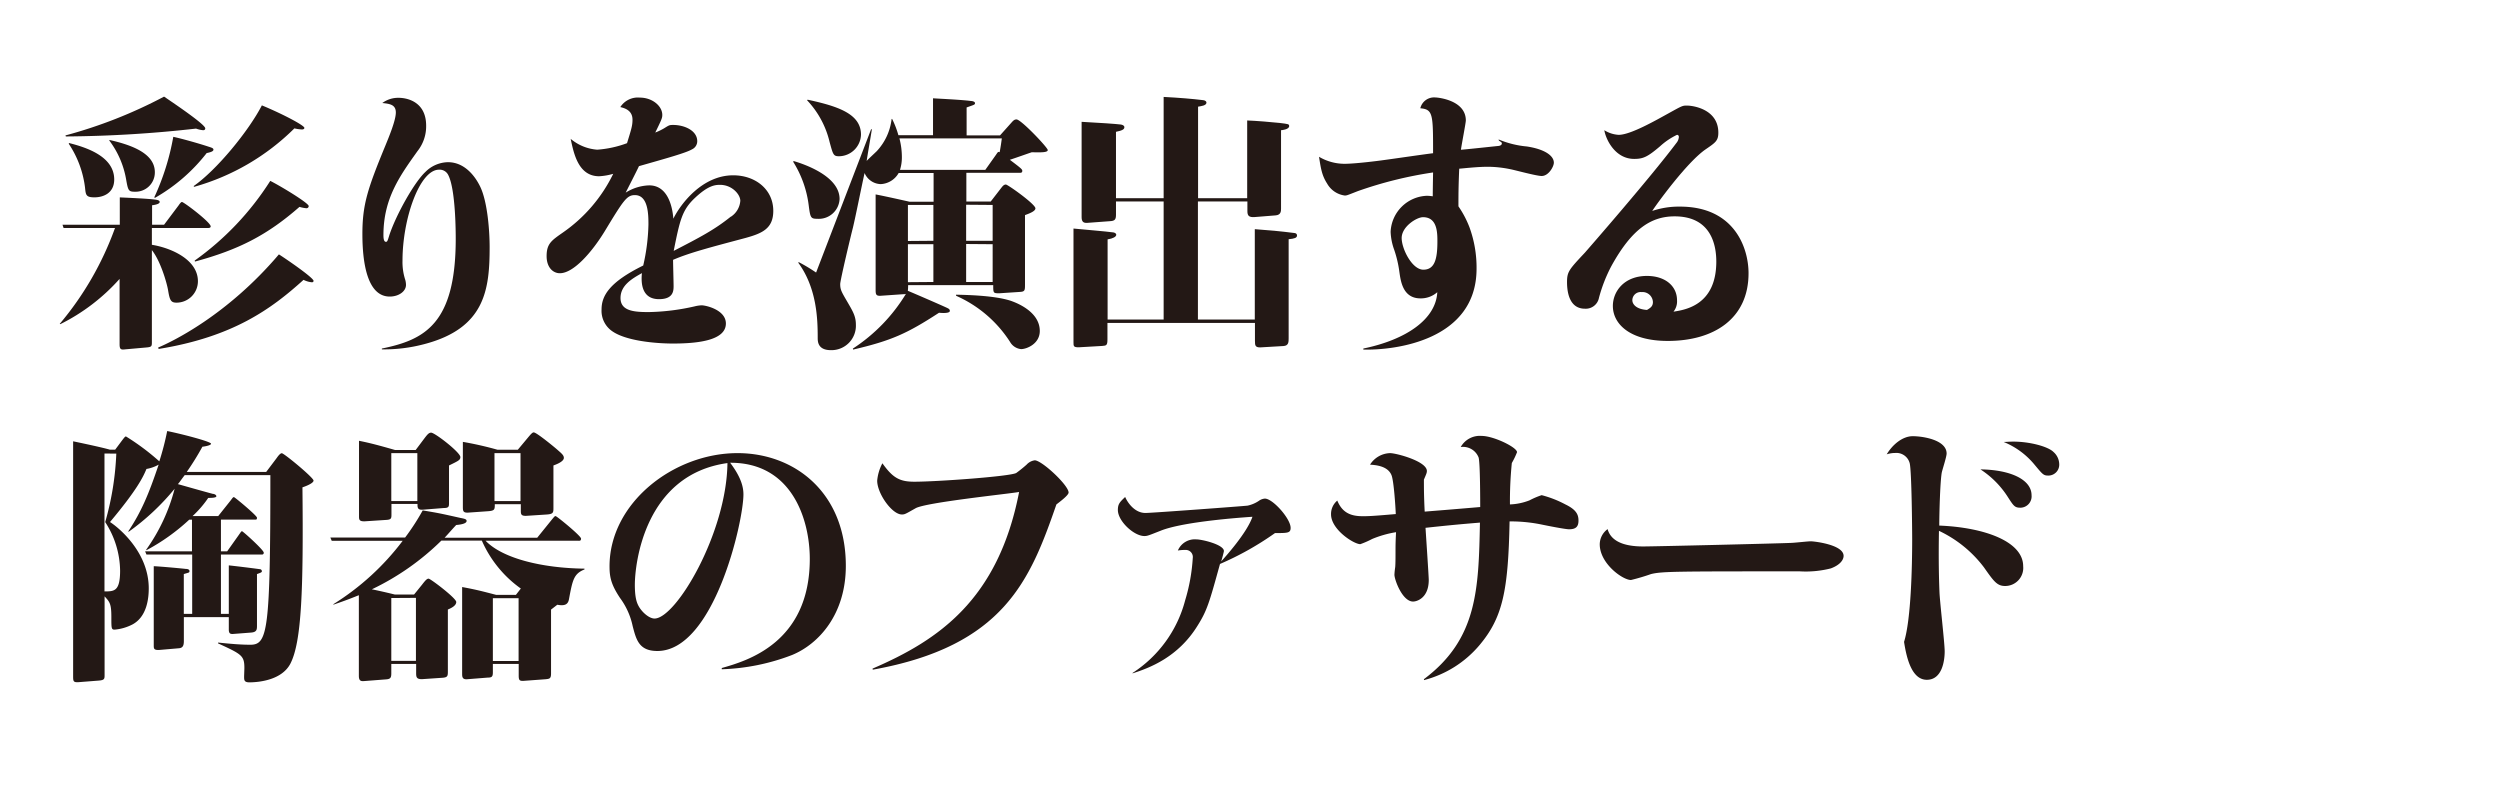
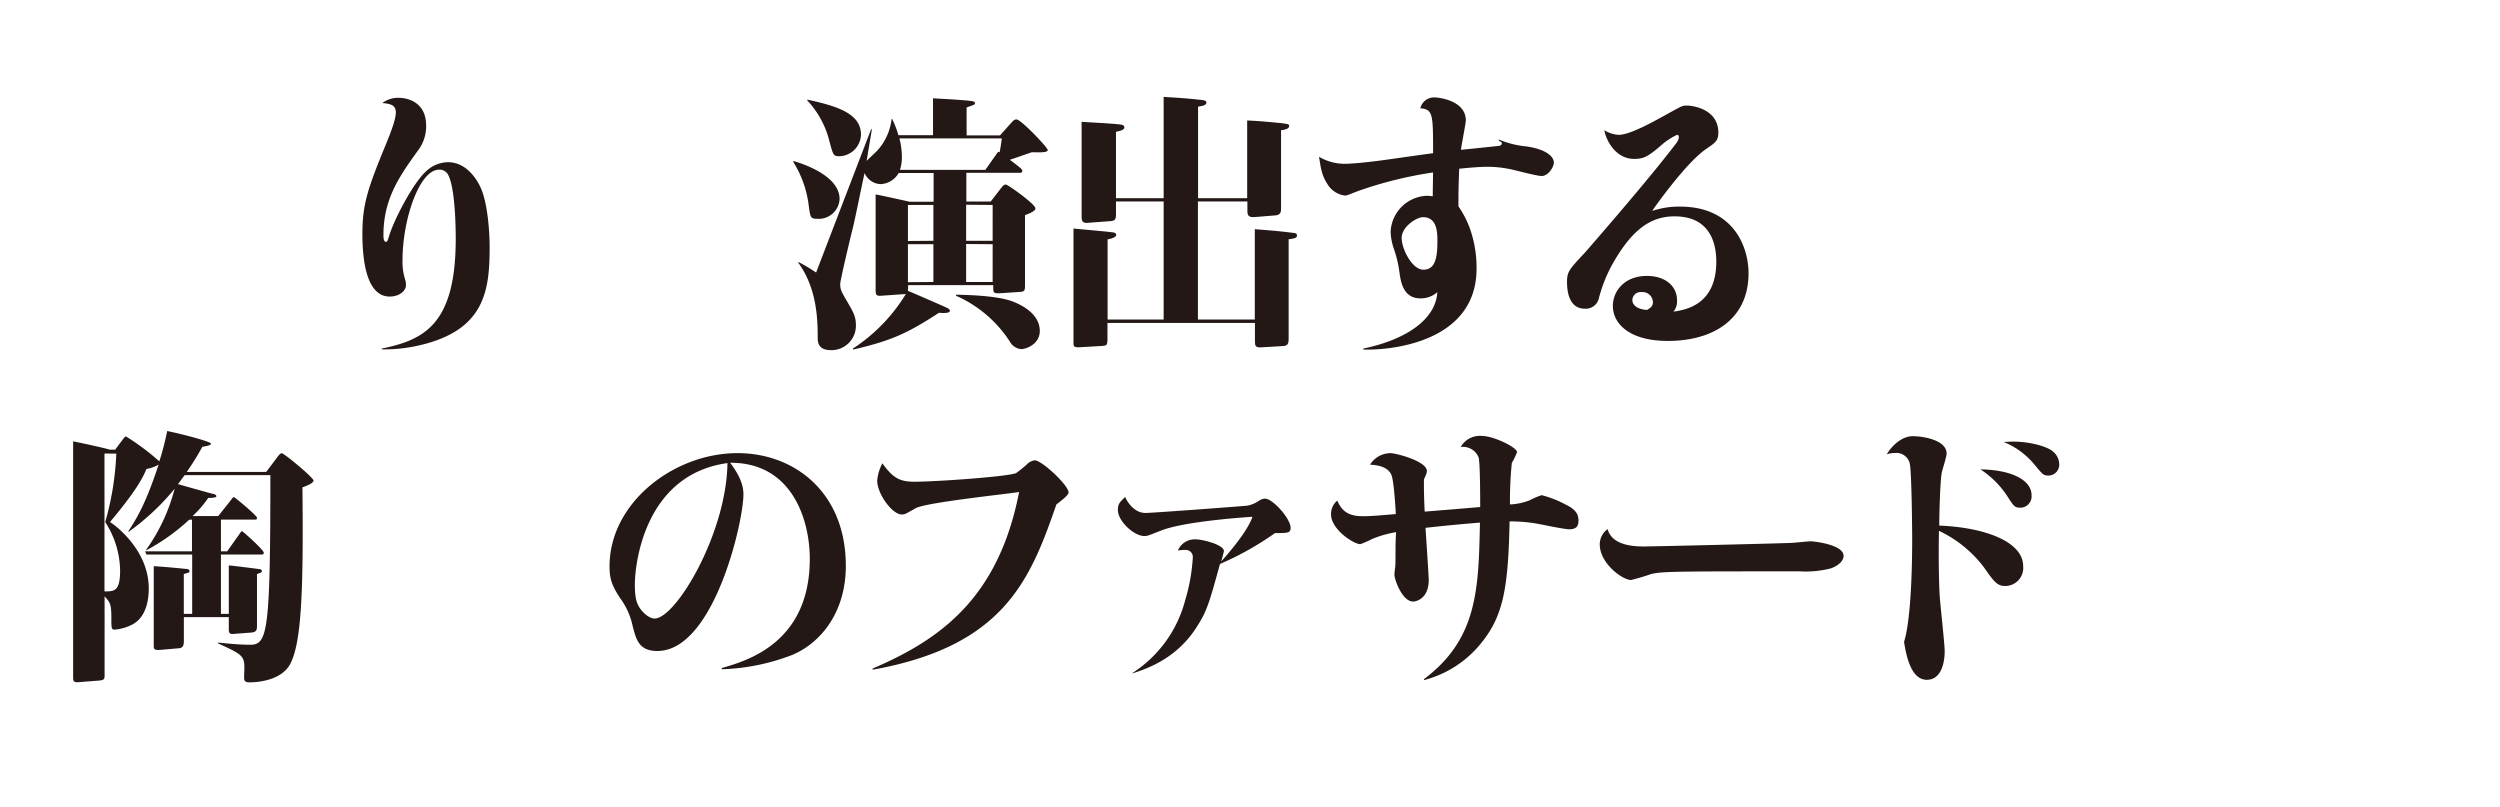
<svg xmlns="http://www.w3.org/2000/svg" id="レイヤー_1" data-name="レイヤー 1" width="480" height="155" viewBox="0 0 480 155">
  <defs>
    <style>.cls-1{fill:#231815;}</style>
  </defs>
-   <path class="cls-1" d="M23,43.15V37.9c2.29.1,5.57.26,6.66.41.57.06,1,.16,1,.47s-.57.52-1.46.63v3.74H31.5l2.81-3.74c.21-.32.47-.63.62-.63.37,0,5.52,3.9,5.52,4.68,0,.32-.37.32-.63.32H29.16V47c3.59.57,8.84,2.8,8.84,7a4.11,4.11,0,0,1-4.11,4.11c-1.09,0-1.3-.47-1.61-2.34-.21-1.3-1.4-5.57-3.12-7.75V65.62c0,.83,0,1-1,1.09l-4.05.36c-.89.11-1.15.05-1.15-1V53.55a37.74,37.74,0,0,1-11.38,8.69l-.11-.06a60.07,60.07,0,0,0,10.61-18.4H12.21L12,43.15ZM12.57,26A90.55,90.55,0,0,0,31.5,18.55c1.3.89,7.91,5.31,7.91,6.09,0,.21-.11.36-.42.36a5.35,5.35,0,0,1-1.35-.31,235,235,0,0,1-25,1.51Zm.68,1.46c3.28.83,8.68,2.55,8.68,7,0,2.65-2.13,3.43-3.79,3.43s-1.67-.47-1.82-1.92A19.39,19.39,0,0,0,13.2,27.6ZM21,26.87c4.47,1,8.73,2.66,8.73,6.19a3.7,3.7,0,0,1-3.84,3.75c-1.2,0-1.3-.21-1.67-2.34A17.27,17.27,0,0,0,21,27Zm8.63,11a47.07,47.07,0,0,0,3.64-11.6c1.72.37,5,1.3,6.71,1.87.68.21,1,.32,1,.58s-.26.46-1.3.67A33.64,33.64,0,0,1,29.73,38Zm.73,28.86c2.6-1.09,13.21-6.14,23.19-17.89,1.09.68,6.66,4.47,6.66,5.1a.3.3,0,0,1-.31.26,4.43,4.43,0,0,1-1.62-.47C52.1,59.32,44.76,64.68,30.46,67Zm6.81-31c4.42-3.07,10.56-10.56,13.11-15.5,4,1.66,8.16,3.85,8.16,4.32,0,.26-.31.31-.47.31a8.91,8.91,0,0,1-1.45-.21A44.25,44.25,0,0,1,37.28,35.87Zm.21,14.3A54.86,54.86,0,0,0,51.89,34.73c2,1,7.38,4.26,7.38,4.83a.42.42,0,0,1-.47.42,6.79,6.79,0,0,1-1.3-.26c-6.18,5.41-11.64,8.22-20.07,10.5Z" />
  <path class="cls-1" d="M73.31,66.92c8.21-1.67,14.19-4.74,14.19-21.06,0-1,0-9.52-1.45-12.28a1.83,1.83,0,0,0-1.77-1c-3.69,0-7,9.36-7,17.48a11,11,0,0,0,.52,3.64,3.69,3.69,0,0,1,.15,1c0,1.25-1.4,2.24-3.12,2.24-4.42,0-5.25-6.81-5.25-12,0-5.67,1-8.69,4.42-17,.68-1.66,2-4.83,2-6.34s-1.15-1.67-2.6-1.82a5.12,5.12,0,0,1,3.12-1c1.77,0,5.3.83,5.3,5.35A7.63,7.63,0,0,1,80.17,29c-3.38,4.74-6.55,9.1-6.55,16.13,0,.31,0,1.3.47,1.3.26,0,.31-.11.67-1.3,1.3-3.91,4.79-10.15,6.92-12.12A6.27,6.27,0,0,1,86,31.14c3.85,0,5.78,3.85,6.19,4.68,1.46,3,1.82,8.79,1.82,11.6,0,8.11-.83,15.6-12.58,18.66a30,30,0,0,1-8.11,1Z" />
-   <path class="cls-1" d="M121.44,23c0-1.24-.67-2.08-2.34-2.44a4,4,0,0,1,3.75-1.82c2.39,0,4.31,1.61,4.31,3.33,0,.57-.1.83-1.35,3.38a11,11,0,0,0,1.72-.83c.93-.58,1-.63,1.71-.63,2.19,0,4.63,1.09,4.63,3.12a1.71,1.71,0,0,1-1,1.56c-1.14.68-4.89,1.72-10.19,3.23-.37.83-2.19,4.36-2.55,5.09a8.89,8.89,0,0,1,4.52-1.4c3.9,0,4.53,4.89,4.63,6.4,1.41-2.87,5.57-8.33,11.49-8.33,4.32,0,7.7,2.76,7.7,6.82,0,3.38-2.08,4.31-5.3,5.2-7,1.87-10.82,2.86-13.94,4.21,0,.78.1,4.26.1,5,0,.89,0,2.55-2.8,2.55-3.28,0-3.49-3-3.28-5-1.77,1-4.11,2.28-4.11,4.78s2.6,2.7,5.36,2.7a42.76,42.76,0,0,0,8.84-1.09,6.84,6.84,0,0,1,1.35-.21c.88,0,4.68.89,4.68,3.49,0,3.17-5.1,3.85-10.14,3.85-3.43,0-9.2-.52-11.8-2.45a4.75,4.75,0,0,1-1.93-4.11c0-2.65,1.56-5.25,8-8.42a38.42,38.42,0,0,0,1-7.85c0-1.82,0-5.67-2.6-5.67-1.56,0-2.19,1-5.83,7-2.39,3.9-5.92,8-8.58,8-1.3,0-2.54-1.1-2.54-3.28,0-2.39.93-3,3.12-4.53a29.25,29.25,0,0,0,9.67-11.28,11.65,11.65,0,0,1-2.71.47c-4,0-4.88-4.42-5.46-7.18a8.94,8.94,0,0,0,5.1,2.08,20.49,20.49,0,0,0,5.72-1.25C121.18,24.9,121.44,24.17,121.44,23Zm18.88,18.62a4,4,0,0,0,1.82-3.07c0-1.19-1.56-3.06-3.9-3.06-1,0-2.29.15-4.79,2.49s-2.91,4.26-4.1,10.19C134.34,45.59,137.15,44.14,140.32,41.59Z" />
  <path class="cls-1" d="M152.41,30.93c1.77.52,8.79,2.81,8.79,7.28a4,4,0,0,1-4.26,3.8c-1.3,0-1.36-.21-1.67-2.6a20.48,20.48,0,0,0-3-8.38Zm11.34,36a32.86,32.86,0,0,0,10.19-10.51,1,1,0,0,1-.41.06l-4.48.31c-.93.05-.93-.37-.93-1.3V37.33c1.66.31,5.35,1.14,6.5,1.4h4.63V33.22h-6.71a4.19,4.19,0,0,1-3.43,2.13A3.47,3.47,0,0,1,166,33.22c-.63,2.81-1.67,8.11-2.24,10.5-.36,1.36-2.44,10.09-2.44,10.82,0,1.09.26,1.51,1.35,3.38s1.66,2.81,1.66,4.42a4.69,4.69,0,0,1-4.78,4.89c-2.55,0-2.55-1.67-2.55-2.39,0-3.59-.16-9.52-3.74-14.41l.1-.1a31.77,31.77,0,0,1,3.33,2l10.56-27.51.15,0c-.15,1-.88,5.2-1,6.08.26-.31,1.67-1.61,1.93-1.87a10.85,10.85,0,0,0,2.86-6.19h.1a17.32,17.32,0,0,1,1.2,3.12h6.65V18.87c.47.05,5.36.26,7.28.52.21,0,.78.1.78.41s-.15.31-1.61.83V26H192l2.28-2.55c.37-.41.58-.52.89-.52.88,0,6,5.41,6,5.88s-1.25.47-3.07.42c-1.51.52-2.65.93-4.21,1.45,2.13,1.61,2.39,1.82,2.39,2.13s-.21.37-.42.37H185.54v5.51h4.68L192.3,36c.26-.32.47-.57.83-.57S198.8,39.2,198.8,40c0,.57-1.2,1-2,1.3V54.54c0,1.2,0,1.46-1,1.51l-3.95.26c-1.15,0-1.15-.05-1.15-1.56H174.36c0,.83-.05.88-.05,1.09.67.26,7,3,7.64,3.33.31.15.42.31.42.52,0,.52-1.56.41-2.08.36-6.14,4-9.16,5.36-16.49,7.07Zm-8.69-47.79c5.78,1.25,10.25,2.7,10.25,6.71A4.27,4.27,0,0,1,161.1,30c-1.1,0-1.15-.31-1.82-2.75a17.54,17.54,0,0,0-4.32-8Zm36.15,10.61c.36-.52.41-.68.72-.52.16-.78.32-1.88.42-2.66H172.69a14.26,14.26,0,0,1,.47,3.64,8,8,0,0,1-.36,2.4h16.38Zm-12,16.48V39.35h-4.89v6.92Zm0,7.91V46.89h-4.89v7.29Zm4.36,2.44c2.24.05,7.28.16,10.4,1.14.94.32,5.67,2,5.67,5.83,0,2.49-2.55,3.48-3.59,3.48a2.75,2.75,0,0,1-2.13-1.4,23.65,23.65,0,0,0-10.35-8.84Zm1.93-17.27v6.92h5.09V39.35Zm0,7.54v7.29h5.09V46.89Z" />
  <path class="cls-1" d="M239.46,38.05V23.13c1.51.05,4.79.31,6.19.47,1.72.21,1.87.21,1.87.62,0,.63-1.4.78-1.56.78V40c0,.52,0,1.25-1,1.35l-4,.32c-1.2.1-1.46-.27-1.46-1.15V38.68H230V61.35h10.92V44c2.39.16,5.15.42,7.54.73.36,0,.57.21.57.47,0,.47-.47.62-1.61.73v19c0,.73,0,1.45-1,1.51l-4.47.26c-.94,0-1-.37-1-1.25V62H212.63v3.17c0,1.14-.21,1.19-1,1.25l-4.52.26c-1,0-1-.21-1-1V43.88c1.56.16,6.5.57,7.54.73.15,0,.67.1.67.47s-.62.72-1.66.88V61.35h10.76V38.68h-9.15v2.49c0,.94-.16,1.25-1.2,1.3l-4.31.32c-.73.05-1.09-.21-1.09-1.09V23.39c3.22.16,6.81.42,7.54.52.26.05.67.16.67.52s-.31.62-1.61.88V38.05h9.15V18.61c2.91.15,5.46.36,7.6.62.41.05.62.26.62.47,0,.57-1,.67-1.61.78V38.05Z" />
  <path class="cls-1" d="M287.73,26.77a18.14,18.14,0,0,0,5.41,1.35c3.43.52,5.2,1.77,5.2,3.12,0,.73-1,2.55-2.34,2.55-1,0-5.15-1.14-6-1.3a22,22,0,0,0-4.31-.47c-2.09,0-4.68.31-5.52.37-.15,3.48-.15,5.15-.15,7.23a19.11,19.11,0,0,1,2.13,4.05,22.56,22.56,0,0,1,1.35,7.91c0,13.83-15.76,15.7-21.74,15.54v-.2c8.32-1.72,13.94-5.67,14.2-10.82a4.76,4.76,0,0,1-3.22,1.19c-3.38,0-3.8-3.27-4.06-5.09a22.07,22.07,0,0,0-1-4.26A11.23,11.23,0,0,1,267,44.5a7.24,7.24,0,0,1,7-6.91,9.78,9.78,0,0,1,1.09.1c0-.52,0-.94.06-4.58a77.28,77.28,0,0,0-14.46,3.59c-2,.78-2.08.84-2.5.84a4.58,4.58,0,0,1-3.38-2.29c-1-1.56-1.19-2.81-1.56-5.15a9.64,9.64,0,0,0,4.89,1.35c2.13,0,6.92-.62,7.28-.68,1.56-.2,8.32-1.19,9.73-1.35,0-7.49,0-8.42-2.45-8.63a2.72,2.72,0,0,1,2.86-2.08c.52,0,5.88.52,5.88,4.42,0,.47-.83,4.73-.94,5.62.42,0,7.13-.73,7.23-.73.36-.05.62-.21.62-.47s-.15-.26-.57-.57ZM269.12,45.7c0,2.08,2,6.08,4.16,6.08s2.7-2,2.7-5.4c0-1.67,0-4.68-2.76-4.68C272,41.7,269.12,43.51,269.12,45.7Z" />
  <path class="cls-1" d="M322.56,39.67c10.46,0,13.16,7.95,13.16,12.79,0,8.74-6.66,13-15.5,13-7.38,0-10.55-3.33-10.55-6.71,0-2.81,2.18-5.77,6.55-5.77,3.48,0,5.77,1.92,5.77,4.68a3.14,3.14,0,0,1-.68,2.18c2.34-.36,8.22-1.3,8.22-9.62,0-2.91-.83-8.68-8-8.68-4.42,0-8.16,2.29-12.16,9.57A28.91,28.91,0,0,0,307,57.19a2.58,2.58,0,0,1-2.7,2.08c-3,0-3.43-3.22-3.43-5.09,0-2,.36-2.4,3.43-5.67.78-.89,12.58-14.41,17.57-21.06a2,2,0,0,0,.47-1.15c0-.21-.1-.41-.36-.41a13.31,13.31,0,0,0-3.23,2.18c-2.44,2.08-3.27,2.44-5,2.44-3.59,0-5.41-3.64-5.72-5.51a5.74,5.74,0,0,0,2.76.89c2.28,0,7.17-2.81,9.62-4.16s2.6-1.46,3.43-1.46c1.4,0,6.08.78,6.08,5.2,0,1.56-.57,1.92-2.39,3.17-3.69,2.5-9.78,11-10.3,11.86A16,16,0,0,1,322.56,39.67ZM317.36,58a2,2,0,0,0-2.18-1.92,1.59,1.59,0,0,0-1.77,1.56c0,.73.68,1.72,2.81,1.87C316.89,59.12,317.36,58.8,317.36,58Z" />
  <path class="cls-1" d="M36.34,99.77a38.94,38.94,0,0,1-8.22,5.87l-.05-.1a35.26,35.26,0,0,0,5.46-11.7,45.68,45.68,0,0,1-8.84,8.27l-.05-.11c2.49-3.74,3.9-7.07,5.82-12.79a7.25,7.25,0,0,1-2.34.83c-.62,1.51-1.77,3.95-7,10.19,1.41.89,7.44,5.62,7.44,12.74,0,1.82-.31,5.41-3.12,6.92a9.14,9.14,0,0,1-3.43,1c-.63,0-.63-.26-.63-2.39,0-2.6-.31-2.91-1.3-4v15.08c0,.73,0,1-1.09,1.09l-3.95.31c-1,.05-1-.21-1-1.25v-45c2,.42,5.46,1.15,7.07,1.61h1l1.2-1.61c.62-.83.73-.93.88-.93a45.11,45.11,0,0,1,6.4,4.78,52.37,52.37,0,0,0,1.51-5.82c2.34.46,8.42,2,8.42,2.44,0,.31-1.19.52-1.66.57a52.73,52.73,0,0,1-3,4.84H51.11l2-2.65c.36-.52.72-.94,1-.94.42,0,6.09,4.68,6.09,5.25s-1.82,1.2-2.13,1.3c.2,19.61-.16,29.59-2.29,33.8-1.61,3.18-6,3.64-7.91,3.64-1,0-1-.46-1-1.09,0-.26.05-1.4.05-1.66,0-2.39-.52-2.65-5.05-4.73v-.16c2.08.21,4.16.42,6.19.42,3.33,0,3.85-2.61,3.85-32.56H35.46c-.84,1.09-1,1.41-1.31,1.72.94.26,5.67,1.61,6.71,1.87.21,0,.68.16.68.47s-1.15.31-1.56.31a20.12,20.12,0,0,1-3,3.48H41.9l2.39-3c.42-.57.47-.63.63-.63S49.34,99,49.34,99.4s-.16.37-.42.37h-6.5v6.08h1.2l2.18-3.07c.52-.73.52-.78.68-.78s4.16,3.59,4.16,4.11a.32.32,0,0,1-.36.36H42.42v11.39h1.51v-9.31c1.46.16,4.06.47,5.93.73a.4.4,0,0,1,.42.37c0,.21-.06.26-.94.57v9.83c0,.78,0,1.3-1.09,1.4l-3.38.26c-.58.05-.94,0-.94-.83v-2.39H35.3v4.57c0,.84-.16,1.36-1,1.41l-3.59.31c-1.19.1-1.19-.26-1.19-.88V108.71c1.3.05,5.3.42,6.13.52.37,0,.73.1.73.42s-.1.26-1.09.57v7.64h1.61V106.47H28.12l-.26-.62h9V99.77ZM20.06,87.08v26.47c1.87,0,3,0,3-4a17.48,17.48,0,0,0-2.86-9.31,55.5,55.5,0,0,0,2.13-13.15Z" />
-   <path class="cls-1" d="M99.05,114.22,100,113a22.19,22.19,0,0,1-7.49-9.21H84.75a49.2,49.2,0,0,1-13.36,9.36c.36.06,2.49.52,4.42,1H79.5L81,112.3c.57-.73.93-1.2,1.29-1.2s5.31,3.75,5.31,4.48-1,1.19-1.61,1.45v11.91c0,.88-.06,1.14-1.15,1.2L81,130.4c-1,0-1.1-.37-1.1-1.15v-1.77H75.13v1.82c0,.89-.21,1.1-1.14,1.15l-4,.31c-.62.05-1.09.05-1.09-1V114.28c-2.18.88-3.22,1.24-4.89,1.82V116a49.37,49.37,0,0,0,13.31-12.17H63.69l-.26-.62H77.78A44.37,44.37,0,0,0,81.16,98c3.12.52,3.12.52,7.28,1.45.84.16,1.15.26,1.15.57,0,.58-1.41.73-2,.78-.94,1-1.35,1.51-2.23,2.45h17.78L106,99.71c.36-.41.47-.62.68-.62s4.88,3.8,4.88,4.32-.36.41-.67.41H93.23c3.22,3.38,10.81,5.26,19,5.36v.15c-2.08.84-2.29,2-3,5.78-.2,1-.88,1.25-2.23,1l-1.2.93v12.28c0,1-.31,1-1,1.09l-4.21.31c-.83.05-1-.1-1-1v-2.24H94.63v1.62c0,.83-.21,1-1,1l-3.9.31c-1,.1-1-.52-1-1.09V112.71c2.5.47,3.38.68,6.55,1.51ZM79.81,86.4l1.56-2.08c.63-.83.94-1.25,1.41-1.25.72,0,5.61,3.8,5.61,4.68,0,.58-.36.73-2.18,1.62v7.17c0,.68,0,1-1,1l-3.9.31c-1.15.11-1.15-.36-1.15-1.09h-5v1.93c0,.83,0,1.09-1.09,1.14l-4,.26c-1.14.05-1.14-.36-1.14-1V84.63c2.08.42,3.69.84,6.92,1.77ZM75.13,87v9.21h5V87Zm0,27.82v12.07h4.73V114.79ZM99.42,86.35l1.82-2.18c.78-.94,1-1.15,1.24-1.15.52,0,3.75,2.65,4.42,3.23.89.78,1.36,1.14,1.36,1.66,0,.78-1.72,1.35-2,1.46v8.32c0,.78-.16,1-1.2,1.09l-4,.26C100,99.09,100,98.67,100,98V96.8h-5c0,1,0,1.25-1.24,1.35l-3.7.26c-1.19.11-1.19-.31-1.19-1.19V84.84a65.64,65.64,0,0,1,6.65,1.51Zm-4.79,28.5v12.06h4.94V114.85ZM94.94,87v9.21h5V87Z" />
  <path class="cls-1" d="M138.58,128.26c4.73-1.35,16.9-4.78,16.9-20.95,0-7.49-3.38-18.52-15.29-18.46,2.08,2.75,2.55,4.62,2.55,6.08,0,5.25-5.67,30.06-16.53,30.06-3.54,0-4.06-2.19-4.74-4.79a13.89,13.89,0,0,0-2.44-5.41c-1.61-2.44-2-3.84-2-6C117,96.54,129.38,87,141.6,87c11,0,20.8,7.6,20.8,21.64,0,9.31-5.2,15-10.3,17.11a41.13,41.13,0,0,1-13.52,2.75Zm-16.69-16c0,2.49.36,3.48.78,4.21.67,1.15,2,2.29,3,2.29,4.11,0,13.84-16.38,14-29.85C123.76,91.13,121.89,108.24,121.89,112.3Z" />
  <path class="cls-1" d="M167.53,128.37c12.69-5.46,24.13-13.26,28.14-33.91-2.08.37-17.89,2-19.87,3.12s-2.08,1.2-2.65,1.2c-1.87,0-4.73-4-4.73-6.5a8.77,8.77,0,0,1,1-3.33c2,2.81,3.32,3.54,6.13,3.54,4.27,0,18.25-1,19.56-1.67a25.24,25.24,0,0,0,2-1.61,2.6,2.6,0,0,1,1.56-.83c1.35,0,6.5,4.78,6.5,6.19,0,.52-1.66,1.76-2.34,2.28-5,14.41-10,27.2-35.26,31.73Z" />
  <path class="cls-1" d="M217.46,129.2a23.76,23.76,0,0,0,10.09-13.94,35,35,0,0,0,1.46-8.11,1.36,1.36,0,0,0-1.46-1.56,7.55,7.55,0,0,0-1.4.11,3.53,3.53,0,0,1,3.54-2.14c1.09,0,5.3,1,5.3,2.24,0,.16-.37,1.51-.52,2,.73-.83,4.94-5.46,6-8.58-4.63.31-13.88,1.14-17.68,2.7-2.24.88-2.49,1-3.07,1-2,0-5.09-2.86-5.09-5,0-1.15.36-1.51,1.4-2.5.47,1.09,1.82,3.07,3.9,3.07,1.25,0,19.35-1.35,19.61-1.41a6.15,6.15,0,0,0,2.18-.93,2.23,2.23,0,0,1,1.14-.42c1.51,0,4.94,3.85,4.94,5.62,0,1-.57,1-3,1a57.54,57.54,0,0,1-10.56,5.93c-2,7.23-2.44,8.89-4.31,11.85-3.75,6.09-9.26,8.12-12.48,9.16Z" />
  <path class="cls-1" d="M273.39,130.4c10.29-7.7,10.5-17.27,10.76-30.06-4.37.36-6.45.57-10.45,1,.1,1.61.62,9.36.62,10,0,3.58-2.39,4.16-3,4.16-2.08,0-3.59-4.22-3.59-5.15a14.16,14.16,0,0,1,.15-1.46c.06-.62.06-2.18.06-2.86,0-1.35,0-1.77.1-3.85a20.39,20.39,0,0,0-4.58,1.3,16.78,16.78,0,0,1-2.28,1c-1.25,0-5.62-2.81-5.62-5.72a3.35,3.35,0,0,1,1.2-2.65c.93,2.29,2.54,3,4.83,3,1.09,0,1.67,0,6.4-.41-.05-1.3-.37-6.4-.83-7.49-.78-1.87-3.33-1.92-4.11-2A4.71,4.71,0,0,1,266.89,87c1.19,0,7.07,1.56,7.07,3.43,0,.36-.11.57-.57,1.66,0,1.51,0,3.17.15,6.14,3.23-.26,3.95-.31,10.66-.88,0-1,0-8.53-.31-9.52a3.21,3.21,0,0,0-3.43-2,4.2,4.2,0,0,1,4.05-2.13c2.24,0,6.76,2.18,6.76,3.12a15,15,0,0,1-1,2.08,73,73,0,0,0-.36,7.95,11.48,11.48,0,0,0,3.75-.78,15.11,15.11,0,0,1,2.34-1,20.73,20.73,0,0,1,4.52,1.76c2.08,1,2.55,1.93,2.55,3.12s-.52,1.67-1.82,1.67c-.73,0-4.16-.68-5.41-.94a29.73,29.73,0,0,0-6-.57c-.26,13.31-1.3,18.46-5.83,23.82a20.75,20.75,0,0,1-10.6,6.65Z" />
  <path class="cls-1" d="M315.49,104.92c2.18,0,26.26-.58,28.29-.68.62,0,3.33-.31,3.9-.31s6.29.62,6.29,2.8c0,.73-.62,1.72-2.44,2.4a19.54,19.54,0,0,1-5.93.57c-23.82,0-26.47,0-28.6.52a39.42,39.42,0,0,1-3.85,1.14c-1.61,0-6-3.17-6-6.86a3.66,3.66,0,0,1,1.51-2.91C309.46,104.5,313.05,104.92,315.49,104.92Z" />
  <path class="cls-1" d="M388.45,108.71a3.47,3.47,0,0,1-3.48,3.8c-1.56,0-2.19-.94-4.06-3.59a23.22,23.22,0,0,0-8.63-7c-.1,5.46,0,9.36.1,11.75.06,1.82,1,9.78,1,11.39,0,1.87-.52,5.46-3.43,5.46s-3.9-4.21-4.37-7.28c1.35-4.32,1.56-14.61,1.56-19.71,0-1.72-.1-13-.47-14.56a2.64,2.64,0,0,0-2.8-2,5.44,5.44,0,0,0-1.62.26c1.09-1.82,3-3.48,5-3.48s6.5.73,6.5,3.33c0,.62-.84,3.17-.94,3.69-.31,1.87-.47,7.8-.47,10.14C381.12,101.27,388.45,104,388.45,108.71Zm1.61-13.62a2.18,2.18,0,0,1-2.13,2.39c-1.09,0-1.3-.31-2.39-2a17.58,17.58,0,0,0-5.3-5.36C386.11,90.2,390.06,92.12,390.06,95.09Zm-3.48-10.3c3.12,0,6.66.94,7.7,2a3.19,3.19,0,0,1,1.09,2.29,2.09,2.09,0,0,1-2.08,2.23c-.94,0-1.09-.21-2.65-2.08a15,15,0,0,0-5.93-4.37C385.33,84.84,385.85,84.79,386.58,84.79Z" />
</svg>